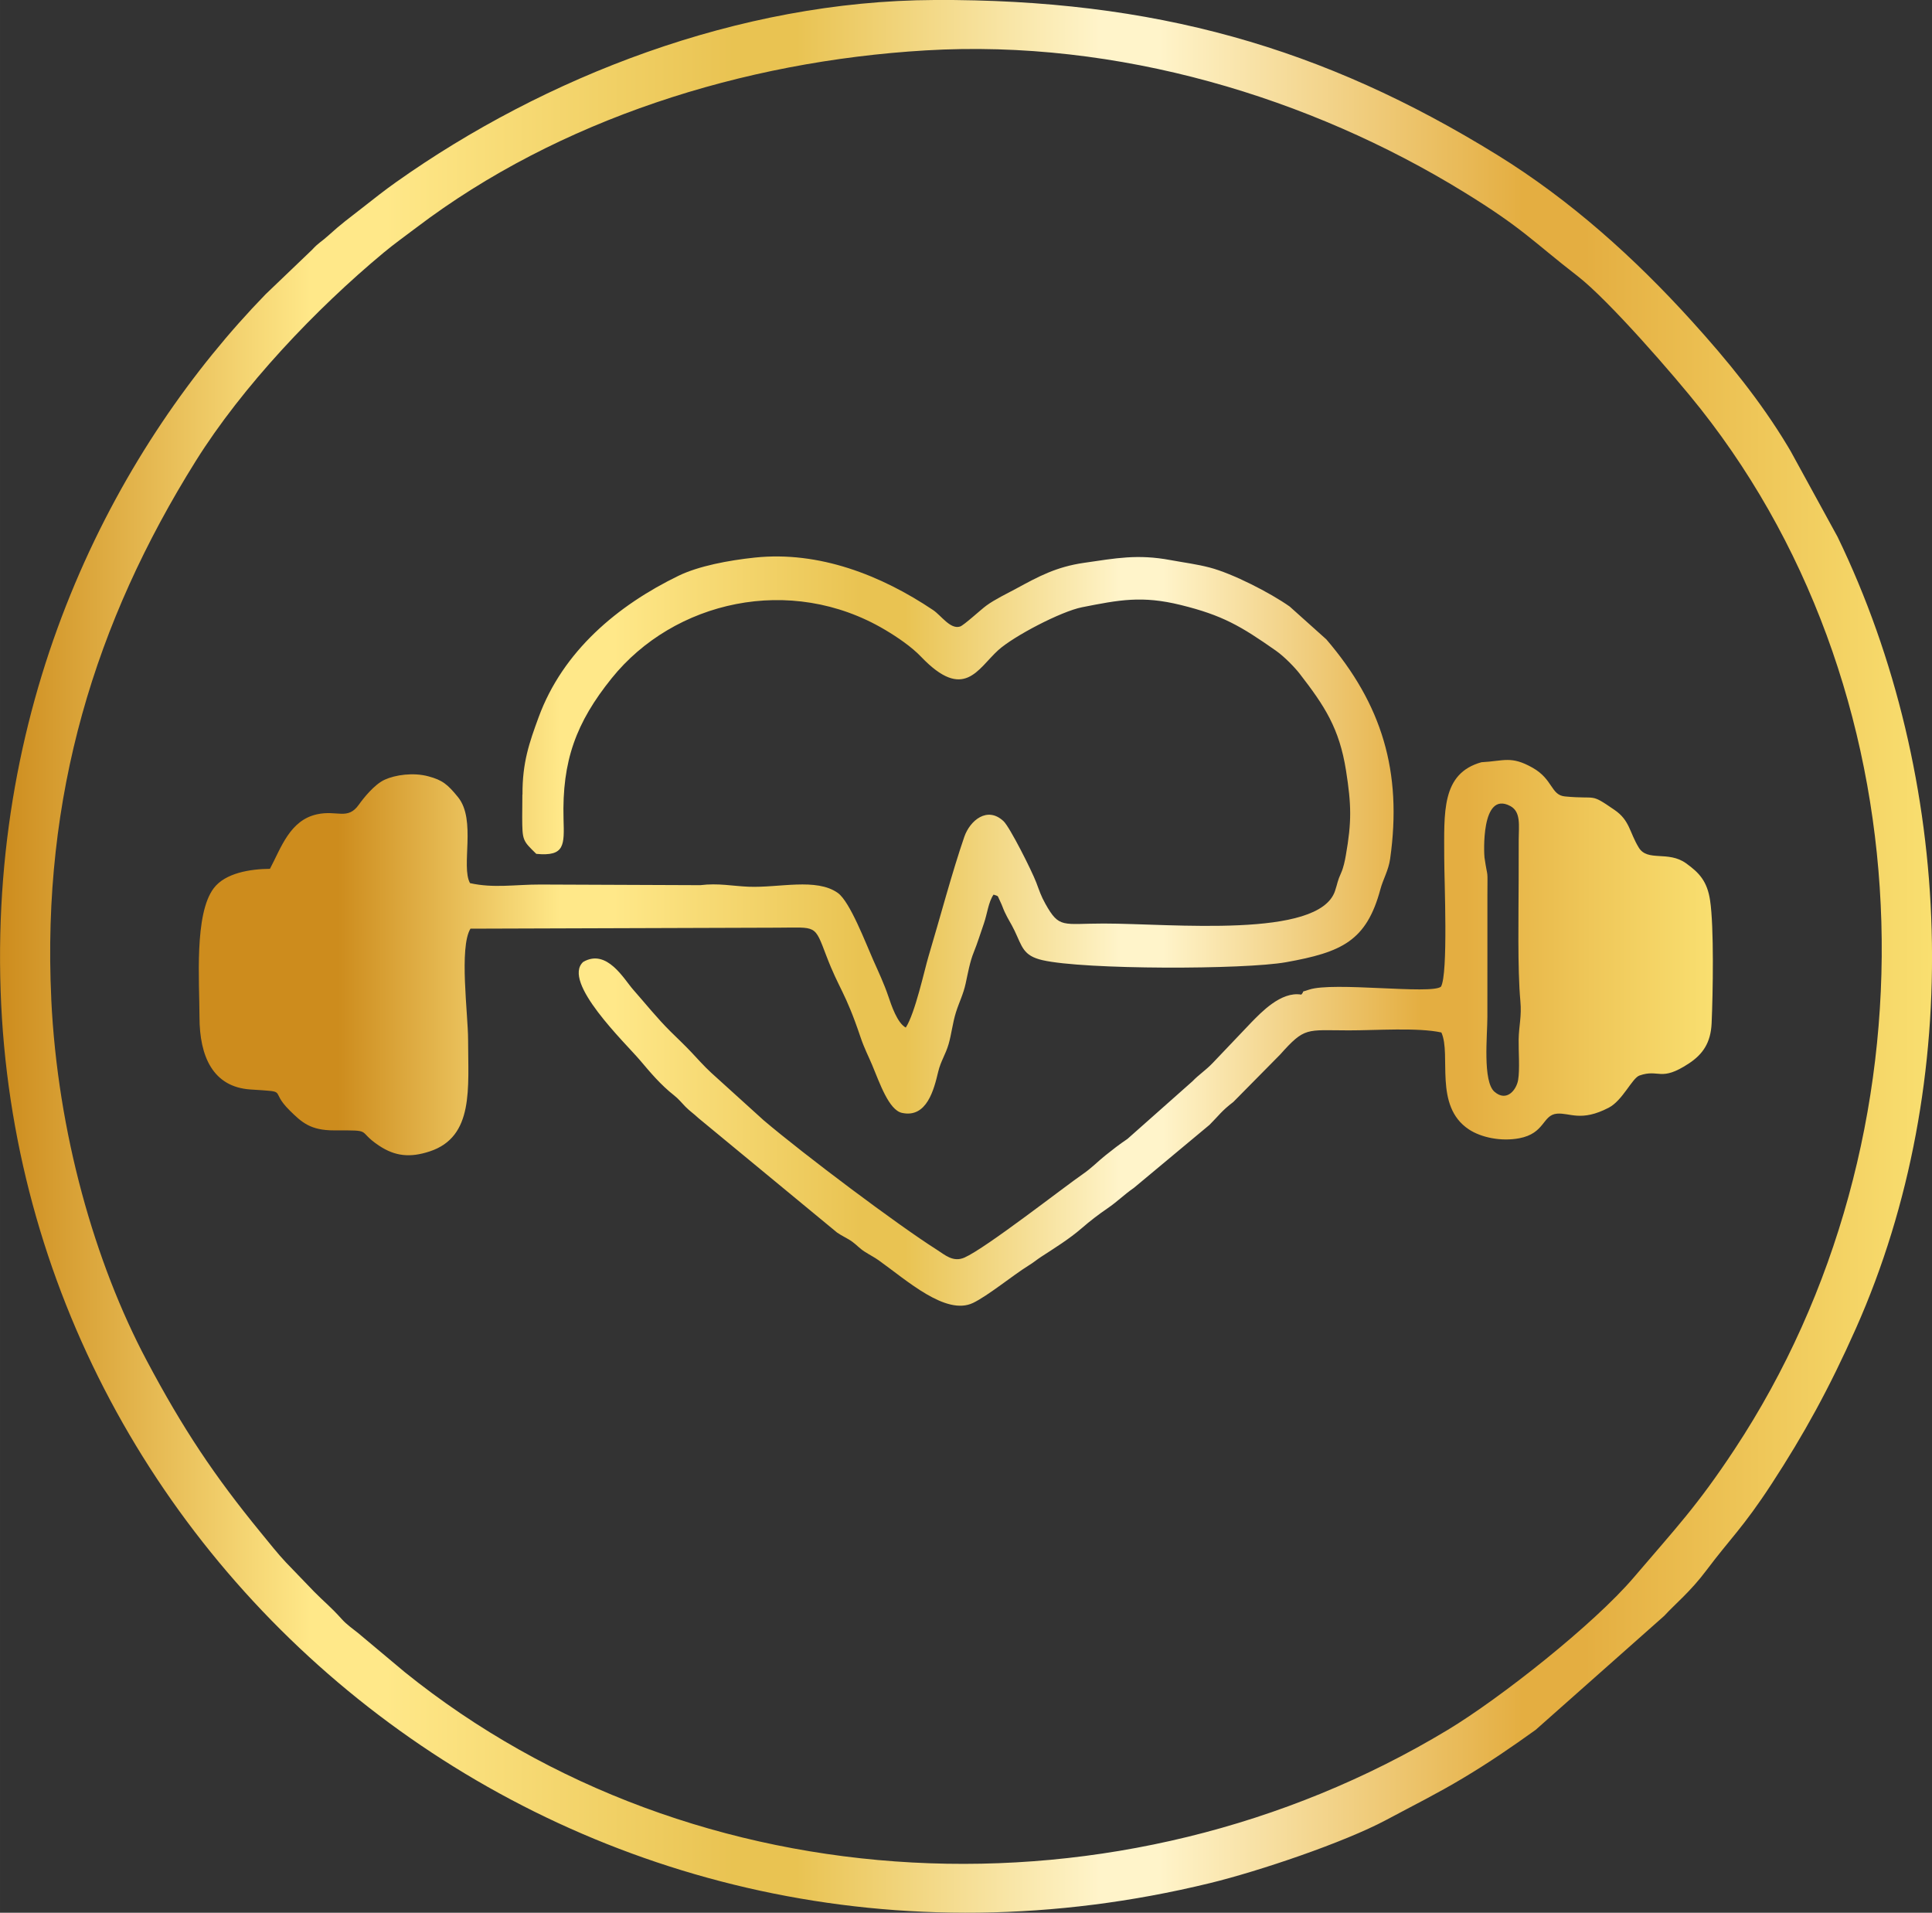
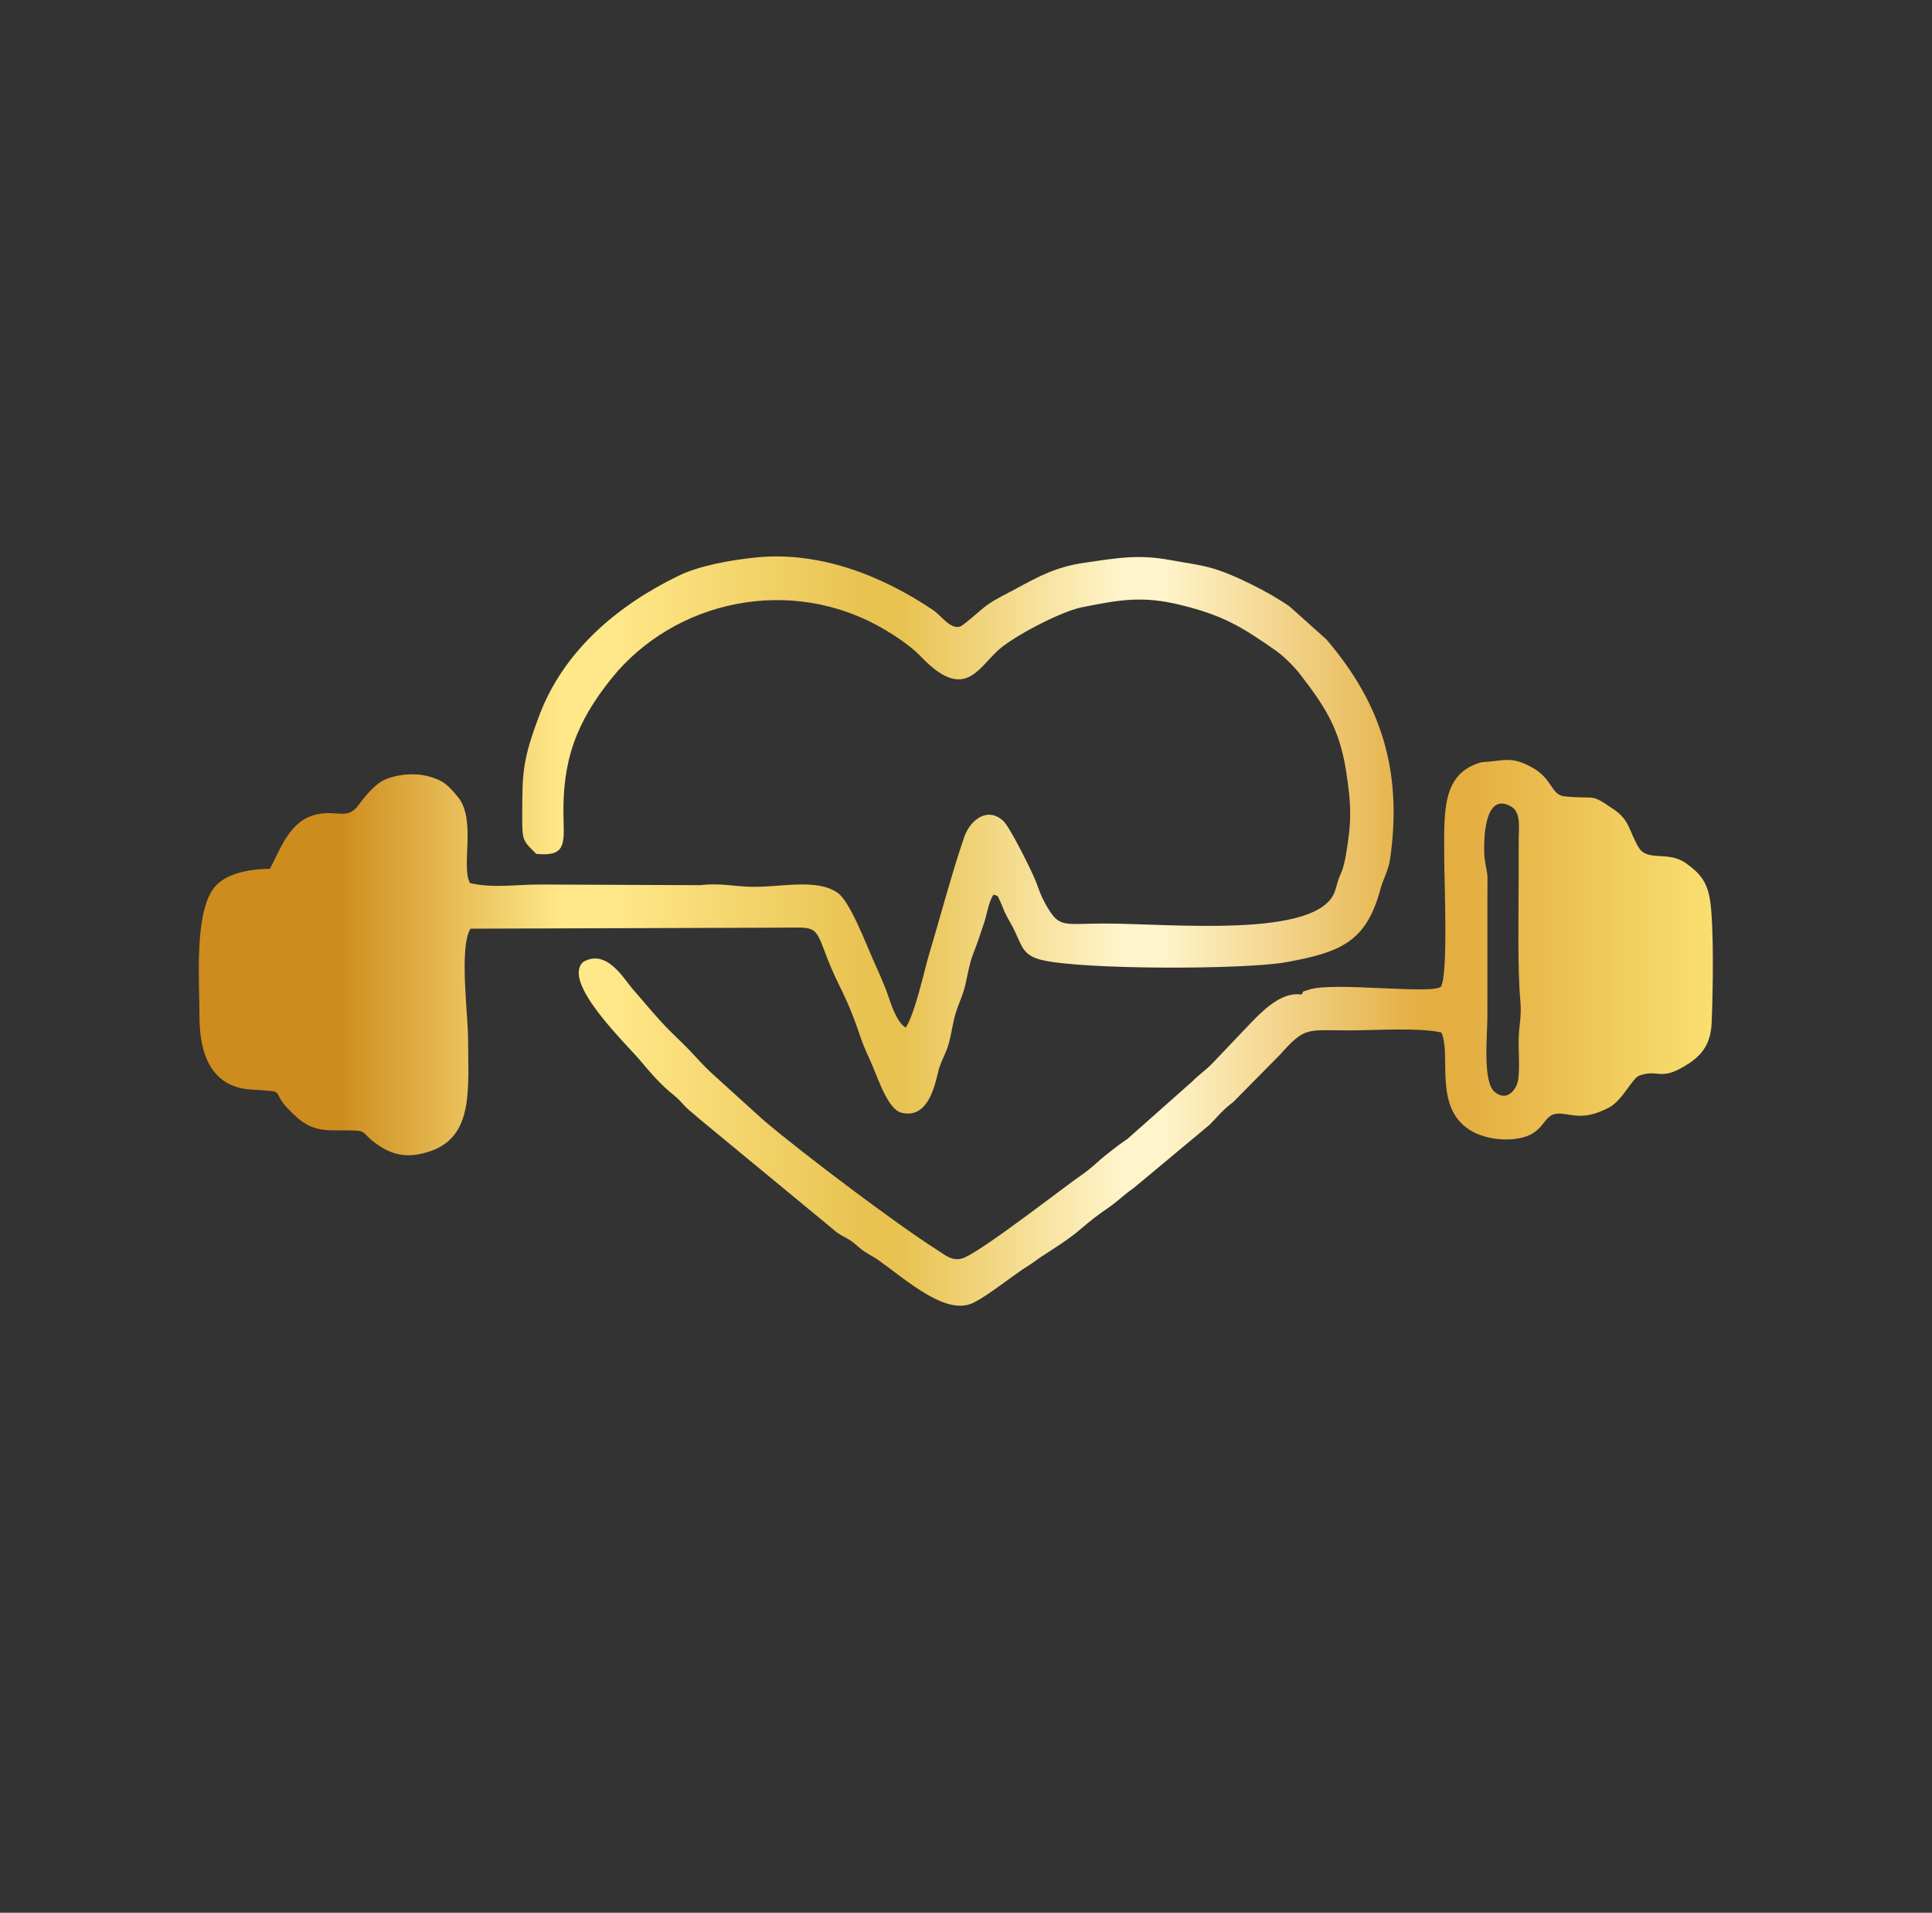
<svg xmlns="http://www.w3.org/2000/svg" xmlns:xlink="http://www.w3.org/1999/xlink" viewBox="0 0 660.44 653.75" style="shape-rendering:geometricPrecision; text-rendering:geometricPrecision; image-rendering:optimizeQuality; fill-rule:evenodd; clip-rule:evenodd" version="1.1" height="29.311mm" width="29.611mm" xml:space="preserve">
  <rect x="0" y="0" width="660.44" height="653.75" fill="#333333" stroke="none" />
  <defs>
    <style type="text/css">
   
    .fil0 {fill:url(#id0);fill-rule:nonzero}
    .fil1 {fill:url(#id1);fill-rule:nonzero}
   
  </style>
    <linearGradient y2="326.88" x2="660.44" y1="326.88" x1="-0" gradientUnits="userSpaceOnUse" id="id0">
      <stop style="stop-opacity:1; stop-color:#CD8C1D" offset="0" />
      <stop style="stop-opacity:1; stop-color:#FFE889" offset="0.161" />
      <stop style="stop-opacity:1; stop-color:#FFE889" offset="0.18" />
      <stop style="stop-opacity:1; stop-color:#FFE889" offset="0.2" />
      <stop style="stop-opacity:1; stop-color:#E9C352" offset="0.38" />
      <stop style="stop-opacity:1; stop-color:#E9C352" offset="0.412" />
      <stop style="stop-opacity:1; stop-color:#FFF4CA" offset="0.569" />
      <stop style="stop-opacity:1; stop-color:#FFF4CA" offset="0.6" />
      <stop style="stop-opacity:1; stop-color:#E4AE41" offset="0.788" />
      <stop style="stop-opacity:1; stop-color:#E4AE41" offset="0.82" />
      <stop style="stop-opacity:1; stop-color:#F9DF70" offset="1" />
    </linearGradient>
    <linearGradient y2="250.75" x2="585.52" y1="250.75" x1="115.69" xlink:href="#id0" gradientUnits="userSpaceOnUse" id="id1">
  </linearGradient>
  </defs>
  <g id="Layer_x0020_1">
-     <path d="M17.53 341.46c-3.29,-69.53 15.01,-128.91 49.35,-183.83 15.96,-25.54 40.96,-51.91 64.27,-71.28 3.63,-3.02 7.3,-5.62 11.2,-8.58 48.58,-36.84 111.52,-56.85 174.13,-60.55 65.75,-3.89 131.36,16.12 183.8,48.33 20.47,12.58 23.51,16.82 39.02,28.82 10.54,8.15 33.15,34.12 42.07,45.42 78.97,100.01 81.86,249.09 11.59,355.56 -12.84,19.46 -20.31,27.19 -34.45,43.78 -13.68,16.05 -45.66,41.3 -63.61,52.12 -111.7,67.36 -257.51,60.1 -356.55,-19.75l-15.88 -13.3c-2.01,-1.64 -3.85,-2.83 -5.61,-4.78 -3.97,-4.4 -5.84,-5.73 -9.44,-9.37l-9.67 -10.04c-2.59,-2.71 -6.08,-7.12 -8.66,-10.26 -15.82,-19.33 -26.53,-35.34 -39.01,-58.86 -17.66,-33.3 -30.4,-77.82 -32.56,-123.43zm301.88 -341.46c-67.1,0.28 -133.47,26.43 -184.02,62.26 -4.13,2.93 -7.32,5.48 -11.76,8.95 -4.26,3.33 -7.03,5.32 -11.41,9.31 -2.41,2.19 -3.22,2.32 -5.55,4.86l-15.87 15.19c-49.41,50.84 -94.14,133.52 -90.59,238.07 6.83,201.38 199.89,356.95 413.29,305.01 16.83,-4.09 45.91,-13.9 60.37,-21.62 9.84,-5.26 17.39,-8.99 26.2,-14.26 9.01,-5.38 16.66,-10.63 24.89,-16.54l43.95 -38.96c3.74,-4.09 8.9,-8.2 14.47,-15.63 8.01,-10.7 12.47,-14.49 22.26,-29.51 10.94,-16.78 19.65,-32.53 28.81,-53.14 37.49,-84.35 33.61,-188.11 -6.29,-270.5l-16.02 -29.25c-0.4,-0.66 -0.66,-1.12 -1.04,-1.76 -9.26,-15.4 -20.62,-29.32 -32.69,-42.64 -19.6,-21.65 -41.59,-41.44 -66.55,-56.86 -59.63,-36.84 -117.32,-53.3 -192.46,-52.99z" class="fil0" />
    <path d="M108.9 365.61c0.53,4.44 2.45,6.24 9.41,4.22 0.54,-3.83 1.46,-4.33 1.45,-9.65l-0.03 -53.74c0.02,-8.21 0.46,-13.3 -8.31,-12.52 -3.94,5.05 -2.75,12.14 -2.75,20.2l0.03 44.66c0,2.68 -0.02,4.98 0.2,6.83l0 0zm397.56 -105.1c-13.83,3.83 -12.76,17.21 -12.76,32.69 0,7.67 1.41,39.69 -1.12,44.04 -3.35,2.74 -36.85,-1.78 -45.09,1.01 -3.38,1.14 -1.19,0.08 -2.65,1.7 -6.97,-1.21 -13.89,6.28 -16.99,9.4l-13.27 13.94c-2.48,2.59 -4.69,3.93 -6.96,6.29l-22.19 19.67c-3.08,2.09 -4.96,3.58 -7.61,5.69 -2.57,2.05 -4.61,4.24 -7.63,6.32 -6.49,4.47 -33.16,25.33 -40.49,28.56 -3.93,1.73 -6.73,-0.96 -9.53,-2.73 -13.24,-8.38 -45.17,-32.35 -59.11,-44.18l-17.96 -16.27c-2.38,-2.19 -4.88,-5 -6.85,-7.09 -2.03,-2.16 -4.7,-4.69 -6.99,-6.95 -4.69,-4.64 -8.7,-9.7 -12.83,-14.37 -3.08,-3.48 -8.97,-14.17 -17.08,-9.45 -7.41,6.81 14.39,27.68 19.42,33.59 3.54,4.18 7.02,8.37 11.7,12.05 1.55,1.22 2.49,2.46 3.82,3.82 1.47,1.5 2.85,2.39 4.47,3.92l47.38 39.11c1.78,1.25 3.52,1.91 5.26,3.18 1.42,1.03 2.41,2.23 4.21,3.38 1.88,1.2 3.23,1.84 4.79,2.95 9.72,6.94 22.99,18.98 32.23,14.54 5.05,-2.42 13.78,-9.55 18.75,-12.63 2.29,-1.42 2.84,-2.03 4.56,-3.15 4.45,-2.9 9.56,-6.04 13.91,-9.82 2.71,-2.36 5.87,-4.78 8.66,-6.67 3.59,-2.45 5.64,-4.66 9.06,-7.02l25.89 -21.57c3.21,-3.21 4.12,-4.76 8.15,-7.83l15.97 -16.17c8.52,-9.53 8.87,-8.32 23.43,-8.29 9.31,0.02 23.67,-1.05 31.71,0.72 3.48,7.63 -2.7,25.11 9.39,33.12 4.2,2.78 11,4.2 17.2,3.04 8.87,-1.66 7.93,-7.96 12.91,-8.41 4.38,-0.39 8.19,2.91 17.71,-2.04 4.77,-2.48 7.99,-10.12 10.51,-11 6.81,-2.37 7.1,2.32 16.88,-4.12 4.79,-3.15 7.48,-7.1 7.78,-13.73 0.46,-10.35 0.84,-32.92 -0.52,-41.98 -0.99,-6.61 -3.74,-9.48 -8.21,-12.7 -6.16,-4.43 -13.17,-0.42 -16.19,-5.4 -3.2,-5.27 -3.05,-9.25 -8.22,-12.81 -8.73,-6 -5.67,-3.56 -17,-4.65 -4.84,-0.46 -4.05,-5.85 -11.05,-9.8 -7.38,-4.17 -9.74,-2.3 -17.45,-1.89zm1.01 32.69c-0.17,-1.14 -1.34,-23.15 8.83,-17.7 3.7,1.99 2.87,6.78 2.86,11.42 -0.01,4.65 -0.01,9.31 -0.02,13.96 -0.02,11.31 -0.41,30.4 0.58,41.18 0.5,5.43 -0.5,8.46 -0.58,13.22 -0.07,3.91 0.44,10.33 -0.19,13.9 -0.6,3.37 -3.93,7.56 -8.07,3.97 -4.09,-3.55 -2.44,-19.21 -2.43,-25.52 0.01,-9.3 0.02,-18.61 0.01,-27.91 -0.01,-4.65 -0.02,-9.31 0,-13.96 0.04,-9.78 0.19,-4.63 -0.98,-12.56zm-328.9 -21.63l-0.06 7.67c0.03,8.13 0.17,8.04 4.81,12.6 9.84,0.95 9.57,-3.03 9.32,-11.91 -0.55,-19.85 4.28,-33 16.47,-48.13 21.21,-26.34 61.04,-35.7 93.35,-16.59 4.43,2.62 9.19,5.9 12.39,9.25 14.68,15.35 19.31,4.2 26.37,-2.23 5.26,-4.78 21.49,-13.26 28.66,-14.68 12.69,-2.51 20.5,-4.04 33.76,-0.77 14.21,3.5 20.46,7.15 32.54,15.63 2.84,2 6.41,5.66 8.16,7.93 8.44,10.92 13.51,18.55 15.79,33.05 1.84,11.68 1.96,17.46 -0.07,28.97 -0.34,1.95 -0.82,4.23 -1.61,5.98 -1.3,2.84 -1.18,3.48 -2.09,6.19 -5.5,16.38 -55.69,11.13 -79.06,11.12 -14.08,-0 -15.16,1.8 -19.93,-6.72 -1.56,-2.78 -2.05,-4.46 -3.12,-7.27 -1.63,-4.26 -9.06,-18.96 -11.18,-20.97 -5.57,-5.27 -11.5,-0.23 -13.42,5.29 -4.15,12.02 -8.34,27.84 -12.25,40.9 -1.34,4.46 -4.59,19.49 -7.77,24.33 -2.93,-1.58 -4.92,-7.62 -5.99,-10.77 -1.36,-4.04 -3.35,-8.31 -5.16,-12.37 -2.53,-5.67 -7.9,-19.87 -12.06,-22.86 -7.34,-5.26 -20.12,-1.71 -30.55,-2.14 -5.42,-0.22 -10.32,-1.29 -16.5,-0.53l-54.64 -0.22c-8.6,-0.02 -15.93,1.34 -24.06,-0.48 -3.17,-5.69 2.22,-21.58 -4.09,-29.37 -3.58,-4.41 -5.36,-5.85 -10.14,-7.13 -5.17,-1.39 -11.29,-0.51 -14.93,1.15 -3.57,1.63 -7.3,6.37 -8.86,8.56 -3.83,5.38 -7.41,1.74 -14.33,3.28 -9.24,2.05 -12.2,11.36 -16.04,18.62 -6.62,0.06 -15.22,1.36 -19.21,6.62 -6.72,8.85 -4.89,31.83 -4.88,44.04 0.01,13.42 4.57,23.9 17.41,24.76 13.66,0.91 6.09,-0.06 13.47,7.21 4.05,4 7.04,6.79 15.18,6.77 13.72,-0.03 7.38,-0.06 15.33,5.23 5.48,3.64 10.61,4.16 17.3,1.96 15.19,-5 13.14,-21.58 13.13,-38.26 -0.01,-8.59 -3.12,-31.49 0.81,-37.87l104.85 -0.34c13.59,-0.02 12.65,-1.28 16.81,9.62 4.44,11.64 6.38,12.05 11.71,27.89 1.26,3.73 2.75,6.57 3.92,9.36 2.59,6.18 5.7,15.43 10.21,16.43 8.52,1.87 10.96,-8.05 12.39,-14.05 0.87,-3.65 2.51,-5.85 3.56,-9.46 1,-3.45 1.36,-7.22 2.52,-10.9 1.11,-3.5 2.5,-6.08 3.32,-9.87 0.79,-3.65 1.45,-7.4 2.75,-10.6 1.22,-2.99 2.23,-6.29 3.46,-9.82 1.17,-3.36 1.54,-7.34 3.31,-9.9 1.95,0.71 1.12,-0 2.35,2.49 0.61,1.23 0.82,2.07 1.45,3.43 1.16,2.52 2.13,3.8 3.37,6.38 2.65,5.53 2.91,8.56 9.54,10.1 14.24,3.3 69.05,3.26 83.3,0.7 19.04,-3.42 27.48,-7.22 32.25,-24.99 0.91,-3.4 2.75,-6.37 3.31,-10.33 4.23,-29.86 -2.85,-52.92 -21.82,-75.03l-12.5 -11.2c-6.63,-4.69 -19.52,-11.29 -27.32,-13.33 -4.46,-1.17 -8.52,-1.65 -13.45,-2.56 -11.3,-2.1 -18.65,-0.63 -29.55,0.94 -9.53,1.38 -15.53,4.66 -23.11,8.77 -3.27,1.77 -7.31,3.68 -10.28,5.85 -1.89,1.38 -7.69,6.75 -9,7.16 -3.34,1.03 -6.4,-3.76 -9.24,-5.66 -17.66,-11.84 -38.92,-20.24 -60.95,-17.91 -8.91,0.94 -19.14,2.87 -26.03,6.21 -20.78,10.09 -39.53,25.72 -47.84,48.37 -3.17,8.65 -5.57,15.44 -5.51,26.4z" class="fil1" />
  </g>
</svg>